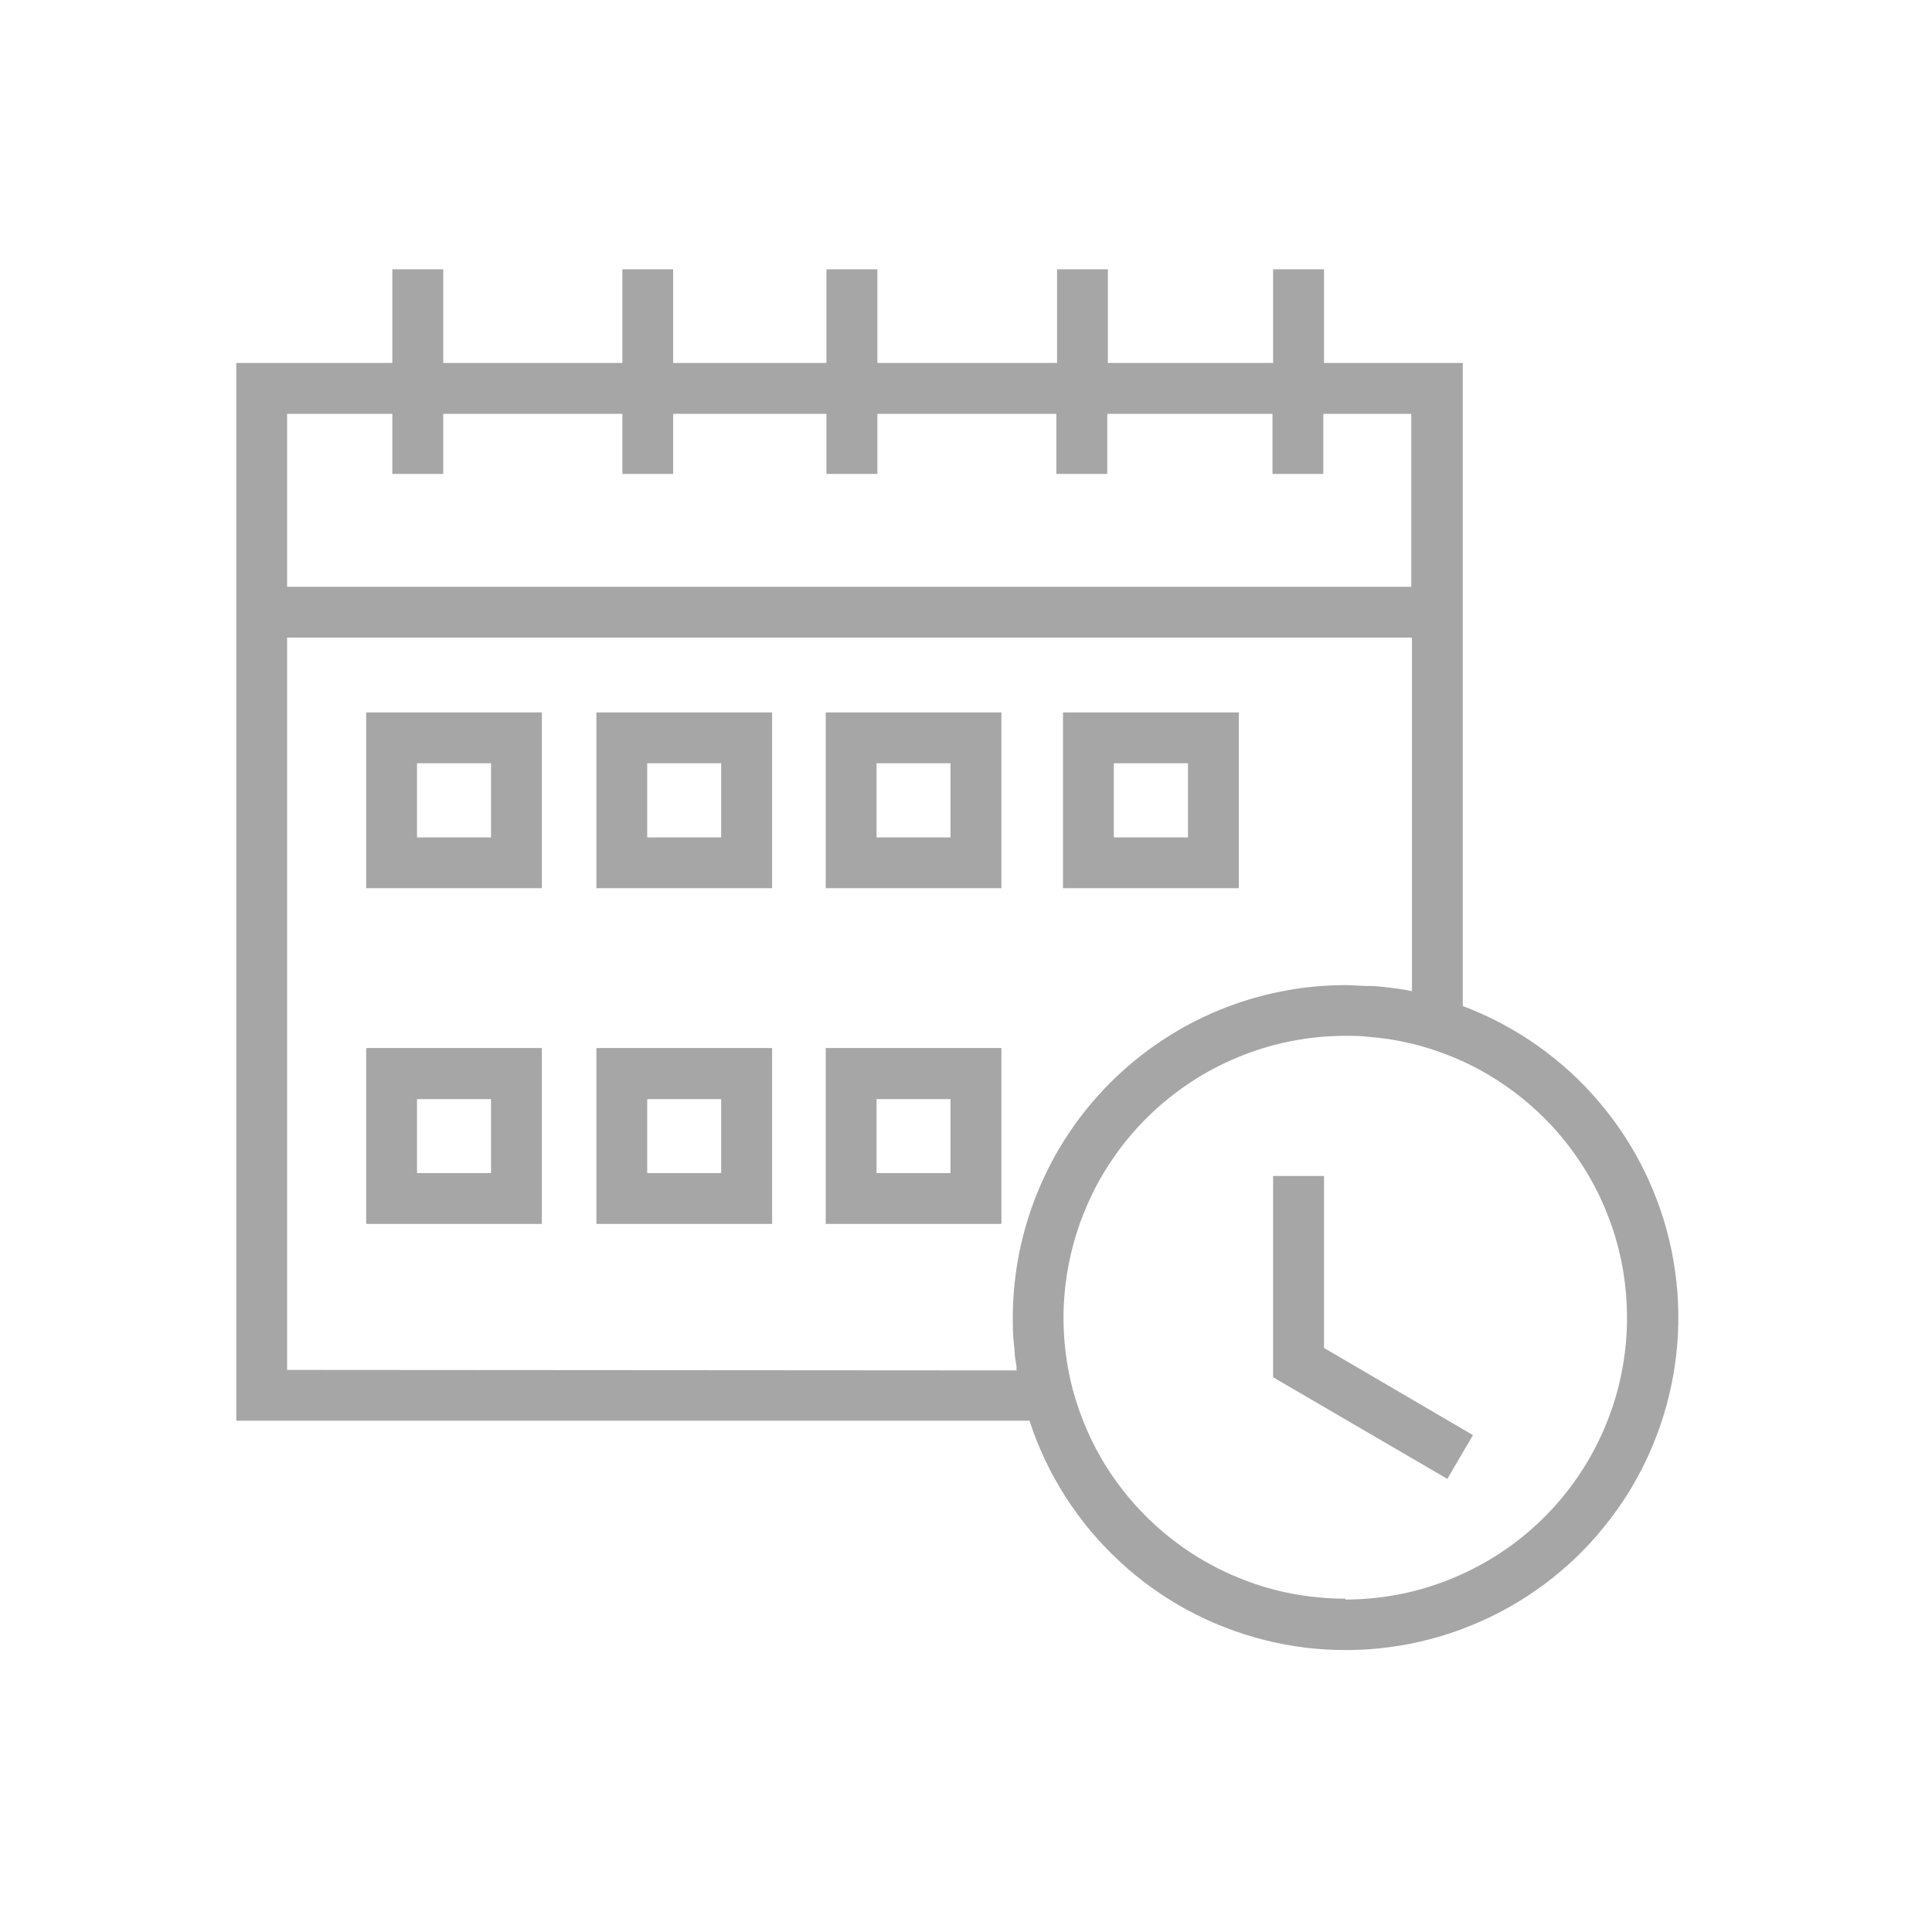
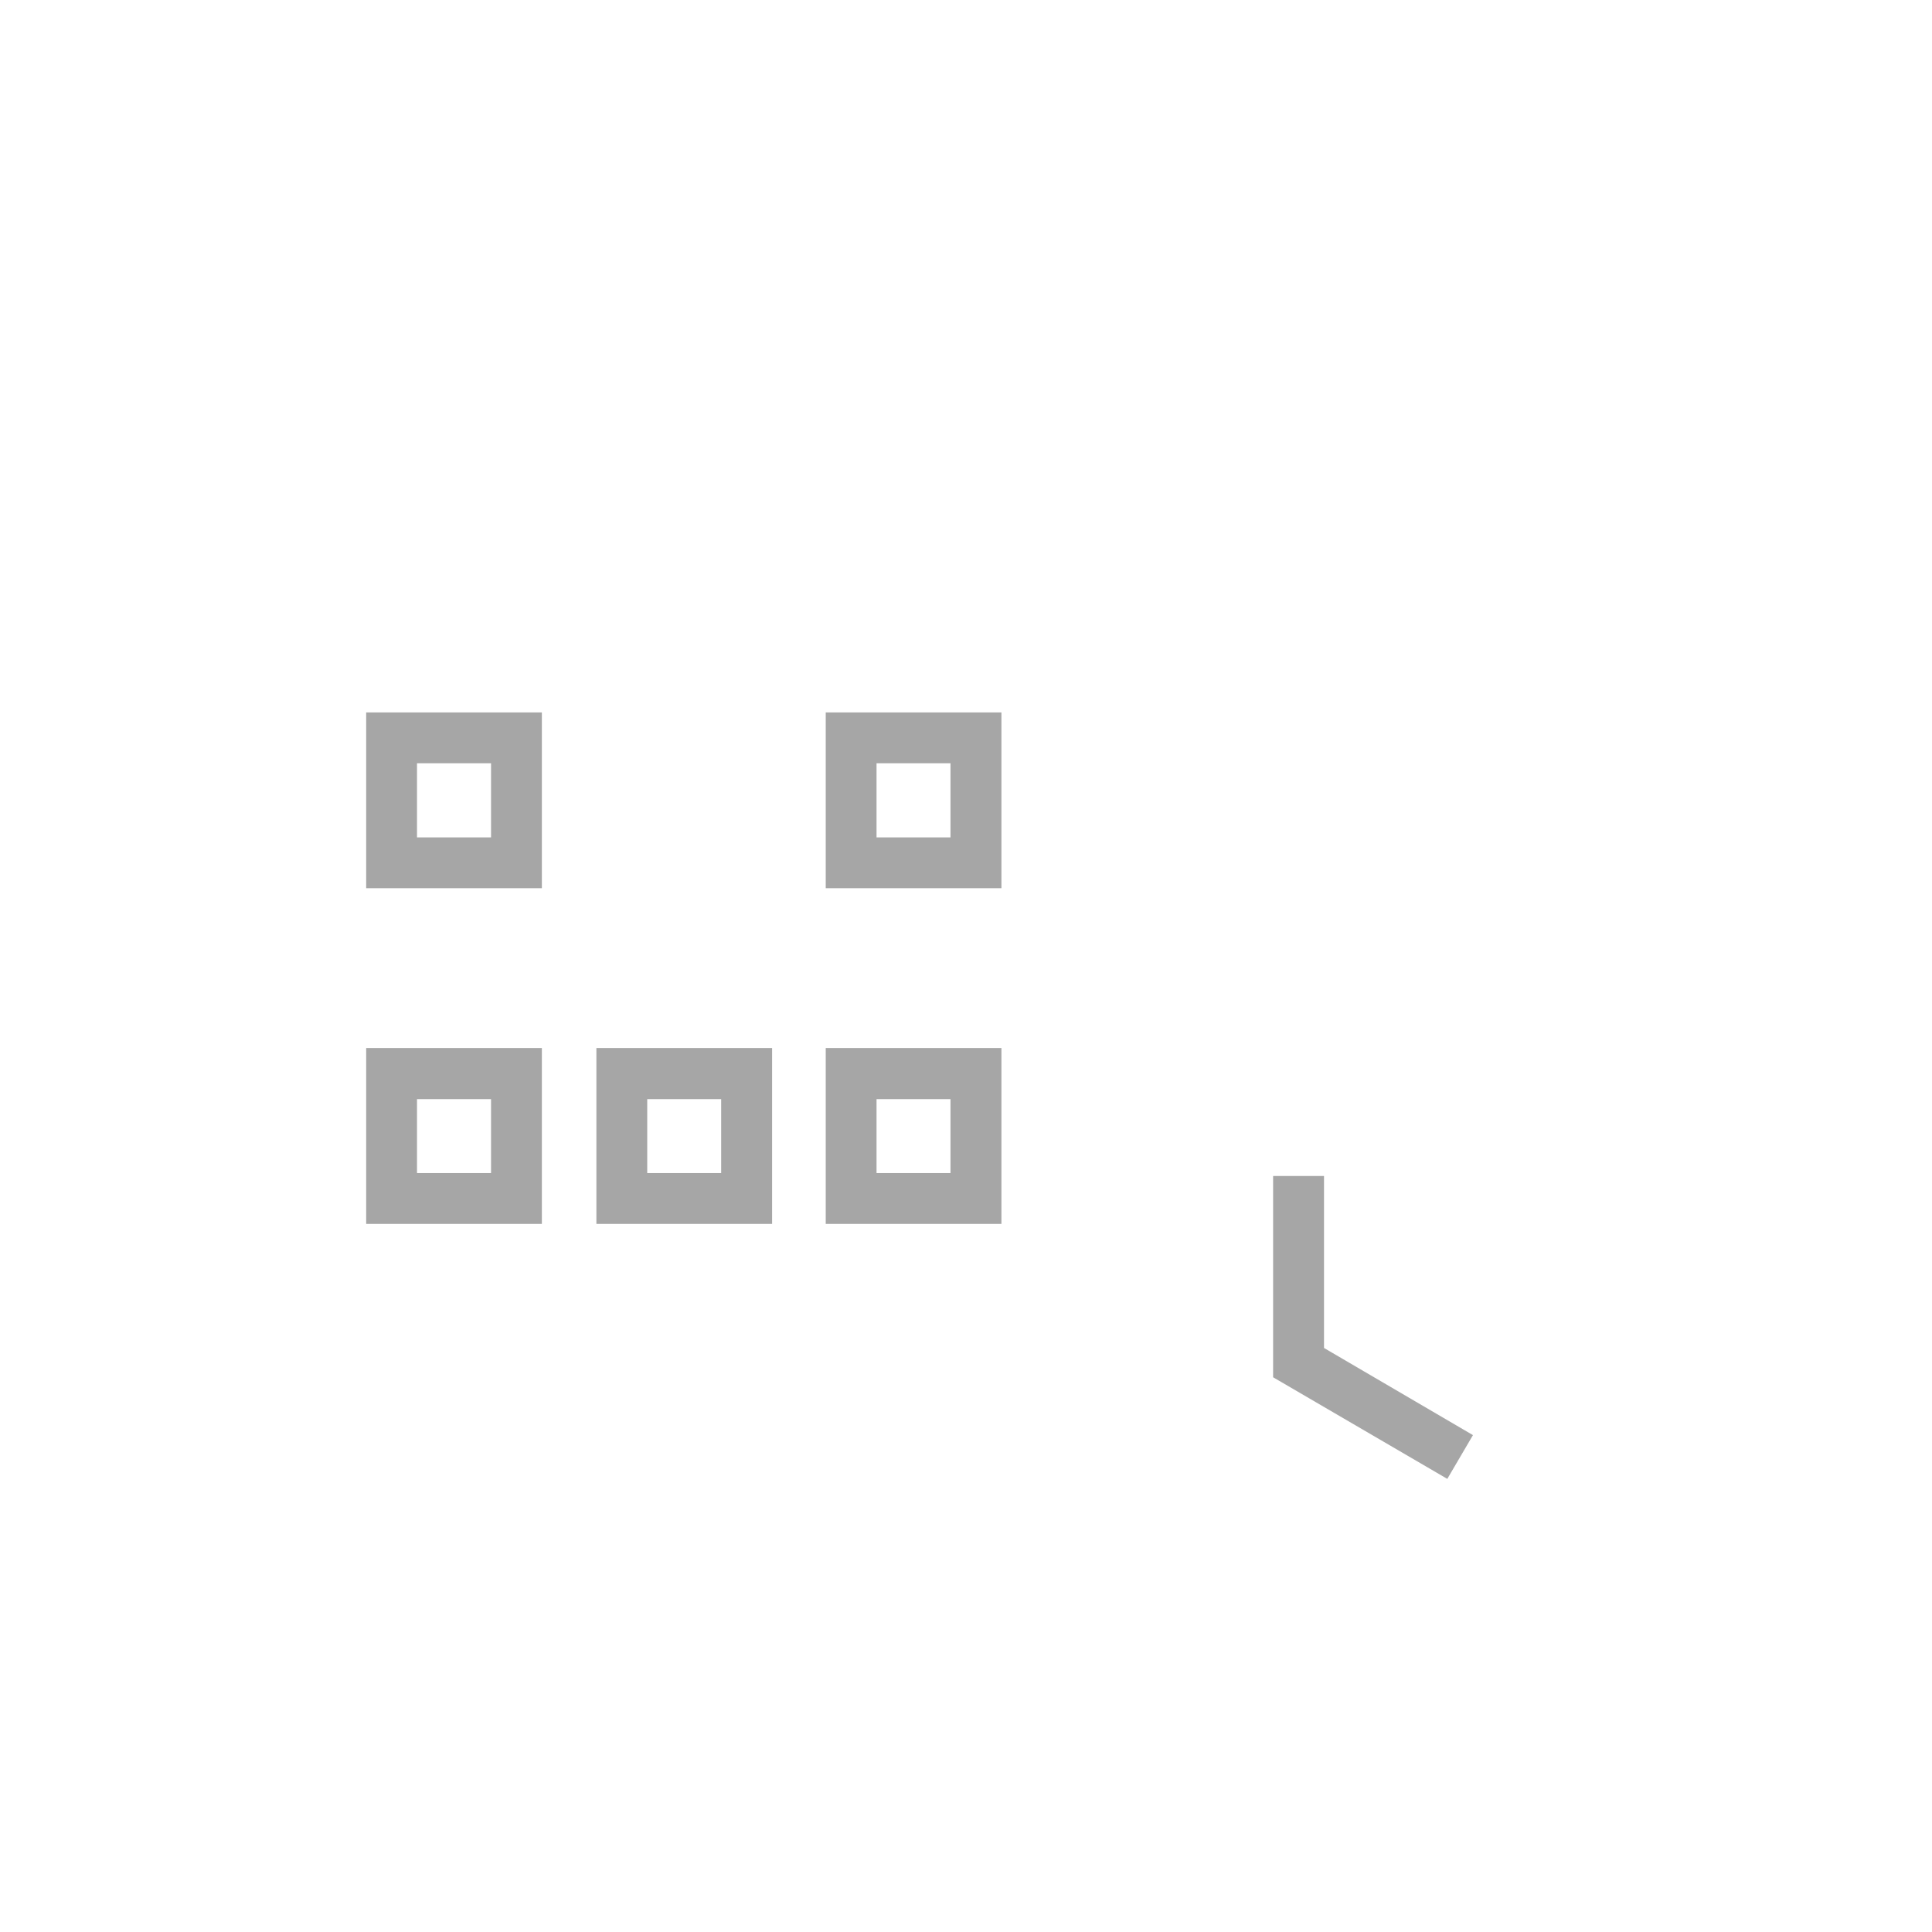
<svg xmlns="http://www.w3.org/2000/svg" width="100" viewBox="0 0 75 75" height="100" preserveAspectRatio="xMidYMid meet">
  <defs>
    <clipPath id="8eead847f9">
      <path d="M 9.172 10.41 L 66 10.41 L 66 64.41 L 9.172 64.41 Z M 9.172 10.41 " clip-rule="nonzero" />
    </clipPath>
  </defs>
  <g clip-path="url(#8eead847f9)">
-     <path fill="#a6a6a6" d="M 56.785 39.055 L 56.785 14.09 L 51.398 14.09 L 51.398 10.453 L 49.422 10.453 L 49.422 14.09 L 43.008 14.09 L 43.008 10.453 L 41.035 10.453 L 41.035 14.09 L 34.059 14.09 L 34.059 10.453 L 32.082 10.453 L 32.082 14.09 L 26.133 14.09 L 26.133 10.453 L 24.16 10.453 L 24.16 14.09 L 17.207 14.09 L 17.207 10.453 L 15.23 10.453 L 15.23 14.09 L 9.172 14.09 L 9.172 55.152 L 39.965 55.152 C 40.133 55.668 40.332 56.172 40.566 56.664 C 40.797 57.156 41.062 57.633 41.352 58.09 C 41.645 58.547 41.965 58.984 42.312 59.402 C 42.66 59.82 43.035 60.215 43.434 60.586 C 43.828 60.957 44.25 61.301 44.691 61.621 C 45.133 61.938 45.59 62.227 46.07 62.488 C 46.547 62.746 47.039 62.977 47.547 63.172 C 48.051 63.371 48.57 63.535 49.098 63.668 C 49.625 63.801 50.156 63.898 50.695 63.965 C 51.238 64.027 51.777 64.059 52.324 64.055 C 52.867 64.051 53.406 64.016 53.945 63.941 C 54.484 63.871 55.02 63.766 55.543 63.625 C 56.07 63.488 56.582 63.316 57.086 63.109 C 57.59 62.906 58.082 62.672 58.555 62.406 C 59.031 62.141 59.484 61.844 59.922 61.523 C 60.359 61.199 60.773 60.848 61.168 60.473 C 61.559 60.098 61.926 59.699 62.27 59.273 C 62.613 58.852 62.926 58.41 63.215 57.949 C 63.5 57.488 63.758 57.008 63.984 56.512 C 64.207 56.02 64.402 55.512 64.566 54.992 C 64.727 54.473 64.855 53.945 64.953 53.41 C 65.047 52.875 65.109 52.336 65.137 51.793 C 65.164 51.25 65.156 50.707 65.117 50.168 C 65.074 49.625 65 49.086 64.891 48.555 C 64.781 48.02 64.641 47.496 64.465 46.984 C 64.289 46.469 64.082 45.965 63.844 45.477 C 63.605 44.988 63.336 44.516 63.039 44.062 C 62.742 43.609 62.414 43.172 62.062 42.762 C 61.711 42.348 61.332 41.957 60.93 41.59 C 60.527 41.227 60.105 40.887 59.66 40.574 C 59.215 40.262 58.75 39.977 58.27 39.723 C 57.789 39.469 57.293 39.246 56.785 39.055 Z M 15.23 16.066 L 15.23 18.398 L 17.207 18.398 L 17.207 16.066 L 24.16 16.066 L 24.16 18.398 L 26.133 18.398 L 26.133 16.066 L 32.082 16.066 L 32.082 18.398 L 34.059 18.398 L 34.059 16.066 L 41.008 16.066 L 41.008 18.398 L 42.984 18.398 L 42.984 16.066 L 49.398 16.066 L 49.398 18.398 L 51.371 18.398 L 51.371 16.066 L 54.785 16.066 L 54.785 22.777 L 11.145 22.777 L 11.145 16.066 Z M 11.145 53.18 L 11.145 24.75 L 54.812 24.75 L 54.812 38.477 C 54.621 38.438 54.426 38.402 54.23 38.375 L 54.191 38.375 C 53.902 38.328 53.617 38.301 53.328 38.277 L 53.113 38.277 C 52.824 38.277 52.531 38.242 52.234 38.242 C 51.387 38.242 50.547 38.324 49.715 38.492 C 48.887 38.656 48.078 38.902 47.293 39.227 C 46.512 39.551 45.766 39.949 45.062 40.422 C 44.359 40.891 43.707 41.426 43.105 42.027 C 42.508 42.625 41.969 43.277 41.5 43.98 C 41.027 44.688 40.629 45.43 40.305 46.215 C 39.98 46.996 39.734 47.805 39.566 48.637 C 39.402 49.469 39.316 50.309 39.316 51.156 C 39.316 51.473 39.316 51.785 39.352 52.102 L 39.383 52.395 C 39.383 52.609 39.426 52.828 39.461 53.043 C 39.461 53.094 39.461 53.148 39.461 53.199 Z M 52.234 62.059 C 51.637 62.062 51.039 62.012 50.449 61.918 C 49.855 61.82 49.277 61.676 48.707 61.484 C 48.141 61.289 47.59 61.055 47.062 60.77 C 46.531 60.488 46.031 60.164 45.555 59.797 C 45.078 59.434 44.637 59.031 44.227 58.594 C 43.816 58.156 43.445 57.688 43.109 57.188 C 42.777 56.688 42.488 56.164 42.242 55.617 C 41.996 55.07 41.797 54.508 41.641 53.93 C 41.402 53.016 41.285 52.09 41.285 51.148 C 41.285 50.434 41.359 49.719 41.5 49.016 C 41.641 48.312 41.848 47.629 42.125 46.965 C 42.398 46.301 42.734 45.672 43.137 45.074 C 43.535 44.477 43.988 43.926 44.496 43.418 C 45.004 42.91 45.559 42.457 46.152 42.059 C 46.75 41.656 47.383 41.32 48.047 41.047 C 48.707 40.77 49.391 40.562 50.098 40.422 C 50.801 40.281 51.512 40.211 52.23 40.211 C 52.531 40.211 52.828 40.211 53.117 40.25 C 53.652 40.289 54.18 40.367 54.703 40.492 C 54.969 40.551 55.234 40.625 55.496 40.707 C 56.117 40.902 56.711 41.148 57.289 41.449 C 57.863 41.75 58.406 42.102 58.918 42.496 C 59.43 42.895 59.906 43.332 60.34 43.812 C 60.773 44.297 61.164 44.812 61.504 45.363 C 61.848 45.91 62.141 46.488 62.379 47.09 C 62.621 47.691 62.809 48.312 62.938 48.945 C 63.066 49.582 63.141 50.223 63.156 50.871 C 63.176 51.52 63.133 52.164 63.035 52.805 C 62.938 53.445 62.785 54.074 62.574 54.688 C 62.363 55.301 62.102 55.891 61.789 56.457 C 61.473 57.023 61.113 57.559 60.703 58.062 C 60.293 58.566 59.844 59.027 59.352 59.449 C 58.859 59.875 58.332 60.25 57.773 60.578 C 57.215 60.906 56.633 61.184 56.023 61.41 C 55.418 61.637 54.793 61.809 54.156 61.922 C 53.52 62.035 52.875 62.094 52.227 62.094 Z M 52.234 62.059 " fill-opacity="1" fill-rule="nonzero" />
-   </g>
+     </g>
  <path fill="#a6a6a6" d="M 51.398 45.652 L 49.422 45.652 L 49.422 53.465 L 56.184 57.41 L 57.18 55.711 L 51.398 52.328 Z M 51.398 45.652 " fill-opacity="1" fill-rule="nonzero" />
-   <path fill="#a6a6a6" d="M 23.152 34.48 L 29.973 34.48 L 29.973 27.656 L 23.152 27.656 Z M 25.125 29.629 L 27.996 29.629 L 27.996 32.508 L 25.125 32.508 Z M 25.125 29.629 " fill-opacity="1" fill-rule="nonzero" />
  <path fill="#a6a6a6" d="M 32.055 34.48 L 38.875 34.48 L 38.875 27.656 L 32.055 27.656 Z M 34.027 29.629 L 36.898 29.629 L 36.898 32.508 L 34.027 32.508 Z M 34.027 29.629 " fill-opacity="1" fill-rule="nonzero" />
-   <path fill="#a6a6a6" d="M 48.09 27.656 L 41.266 27.656 L 41.266 34.48 L 48.09 34.48 Z M 46.117 32.508 L 43.238 32.508 L 43.238 29.629 L 46.117 29.629 Z M 46.117 32.508 " fill-opacity="1" fill-rule="nonzero" />
  <path fill="#a6a6a6" d="M 14.215 34.48 L 21.035 34.48 L 21.035 27.656 L 14.215 27.656 Z M 16.188 29.629 L 19.062 29.629 L 19.062 32.508 L 16.188 32.508 Z M 16.188 29.629 " fill-opacity="1" fill-rule="nonzero" />
  <path fill="#a6a6a6" d="M 14.215 47.512 L 21.035 47.512 L 21.035 40.684 L 14.215 40.684 Z M 16.188 42.668 L 19.062 42.668 L 19.062 45.539 L 16.188 45.539 Z M 16.188 42.668 " fill-opacity="1" fill-rule="nonzero" />
  <path fill="#a6a6a6" d="M 23.152 47.512 L 29.973 47.512 L 29.973 40.684 L 23.152 40.684 Z M 25.125 42.668 L 27.996 42.668 L 27.996 45.539 L 25.125 45.539 Z M 25.125 42.668 " fill-opacity="1" fill-rule="nonzero" />
  <path fill="#a6a6a6" d="M 32.055 47.512 L 38.875 47.512 L 38.875 40.684 L 32.055 40.684 Z M 34.027 42.668 L 36.898 42.668 L 36.898 45.539 L 34.027 45.539 Z M 34.027 42.668 " fill-opacity="1" fill-rule="nonzero" />
</svg>